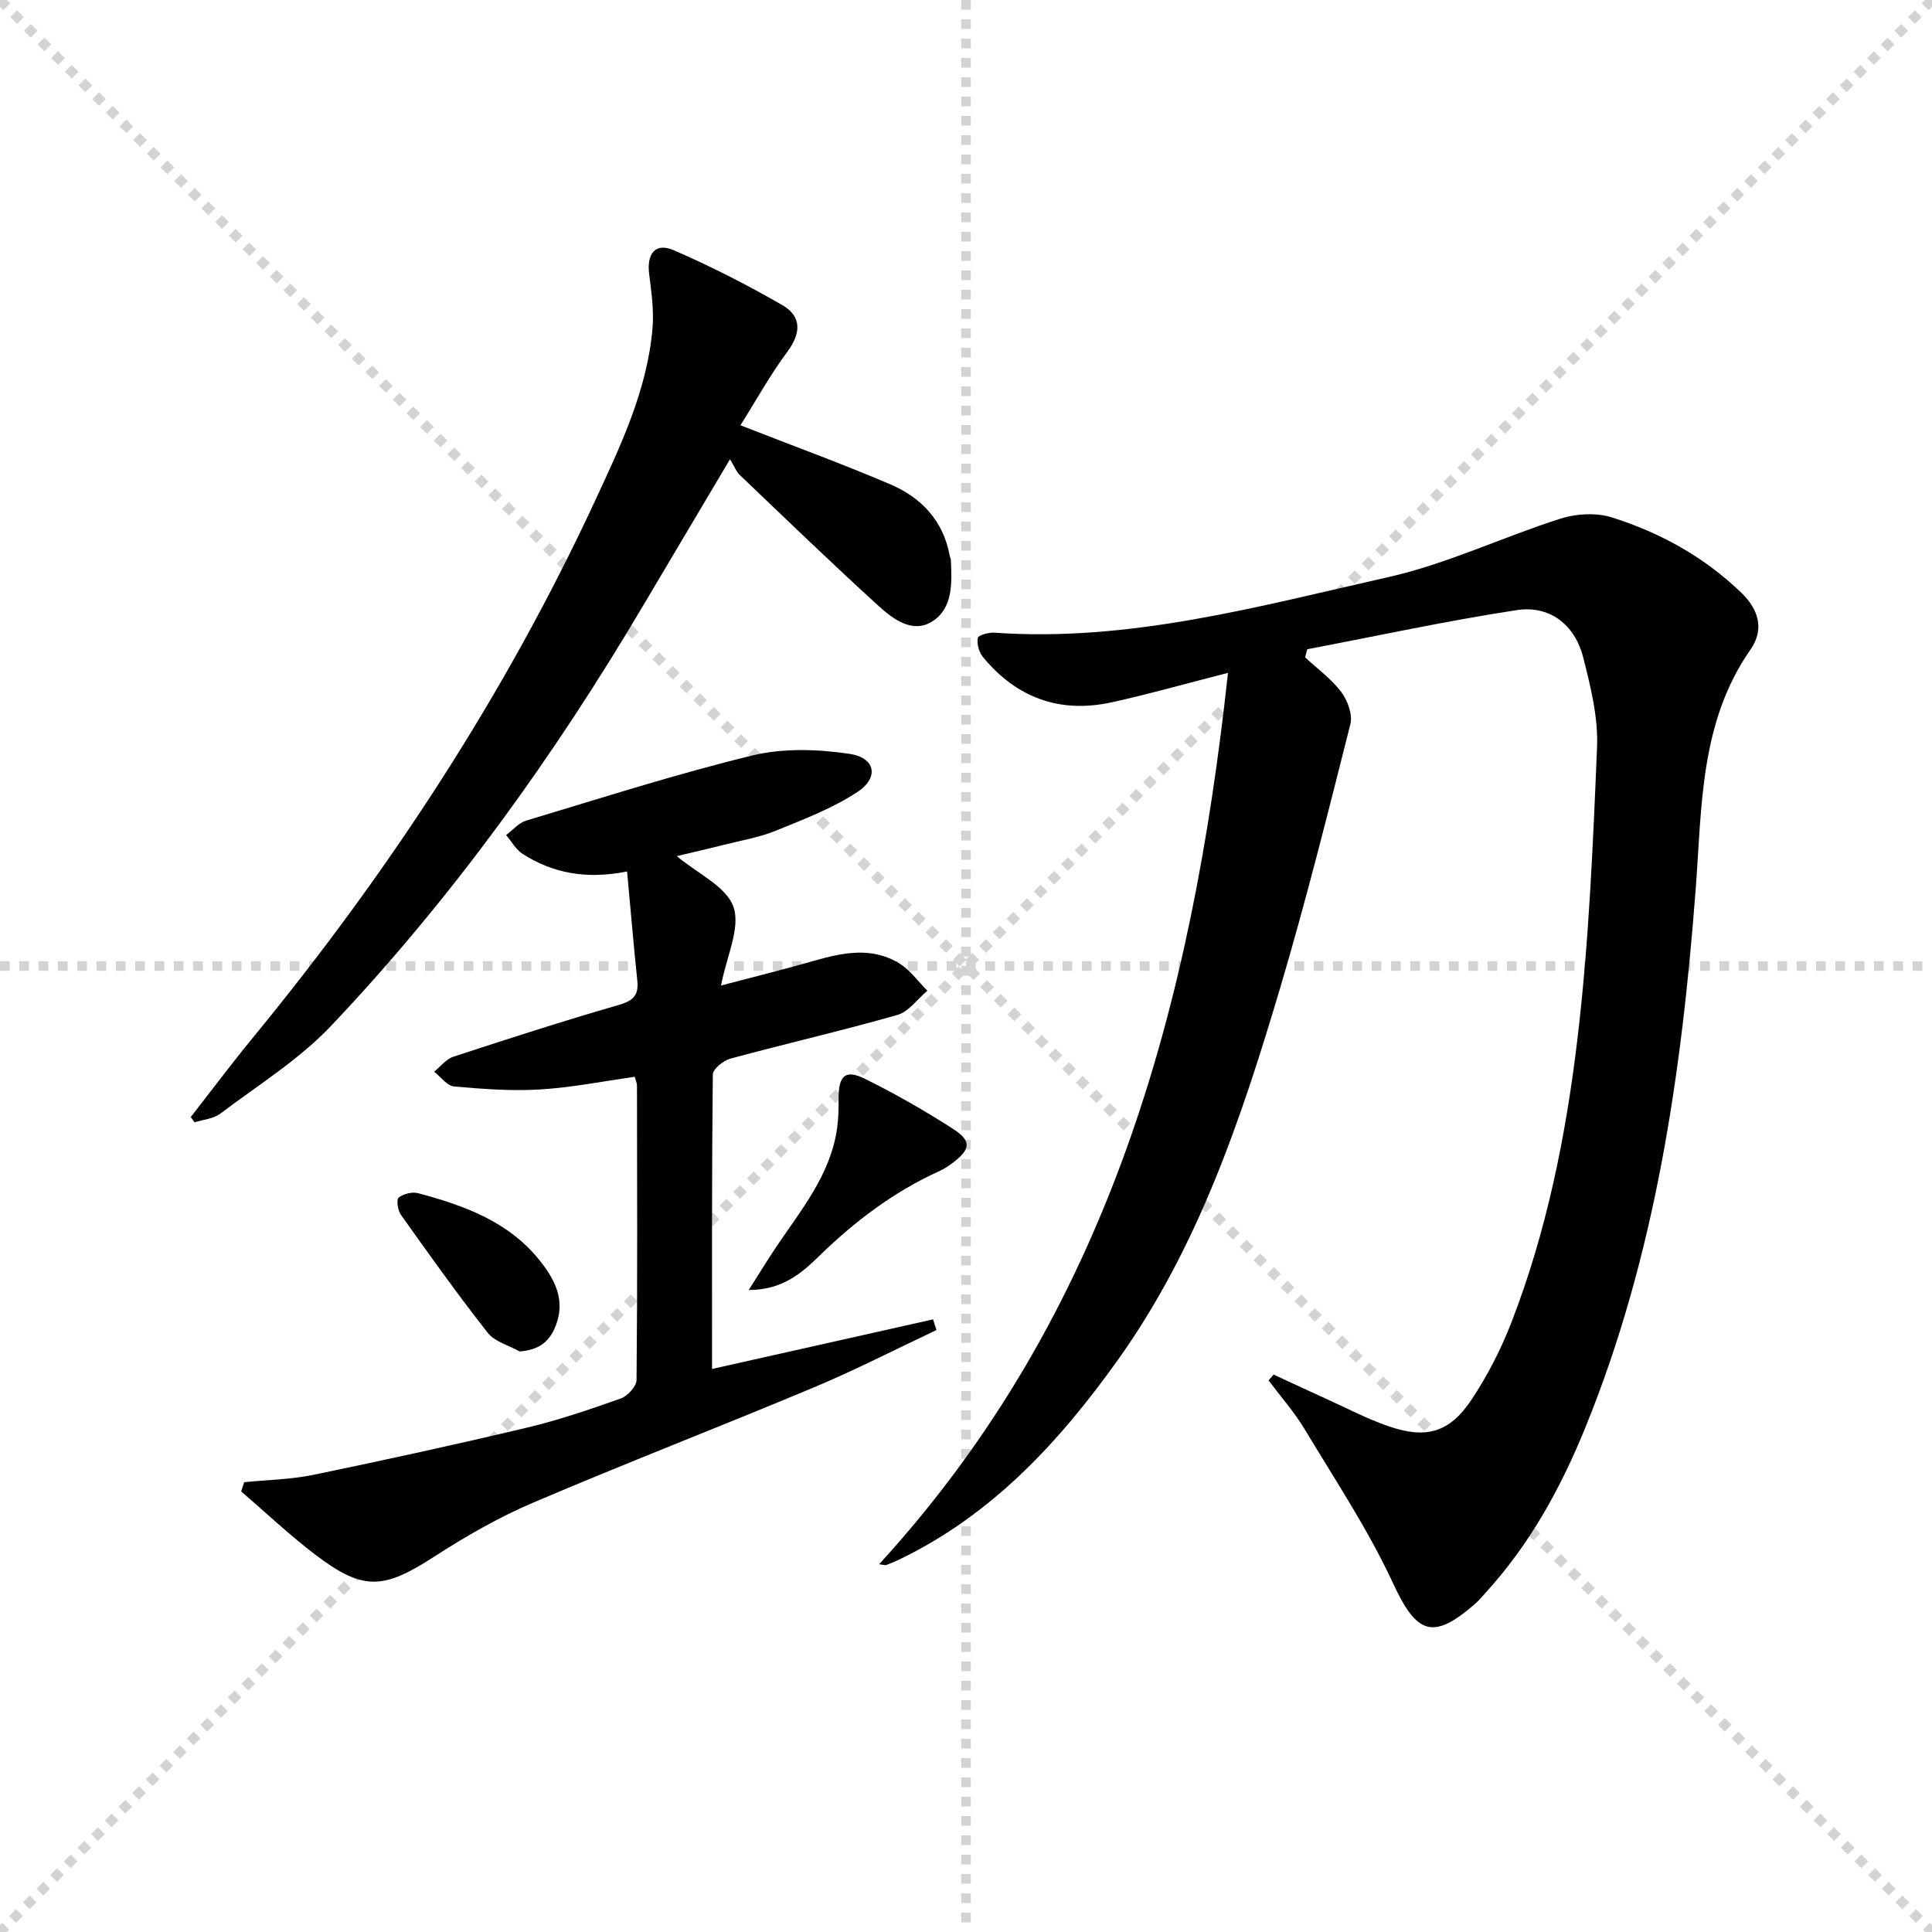
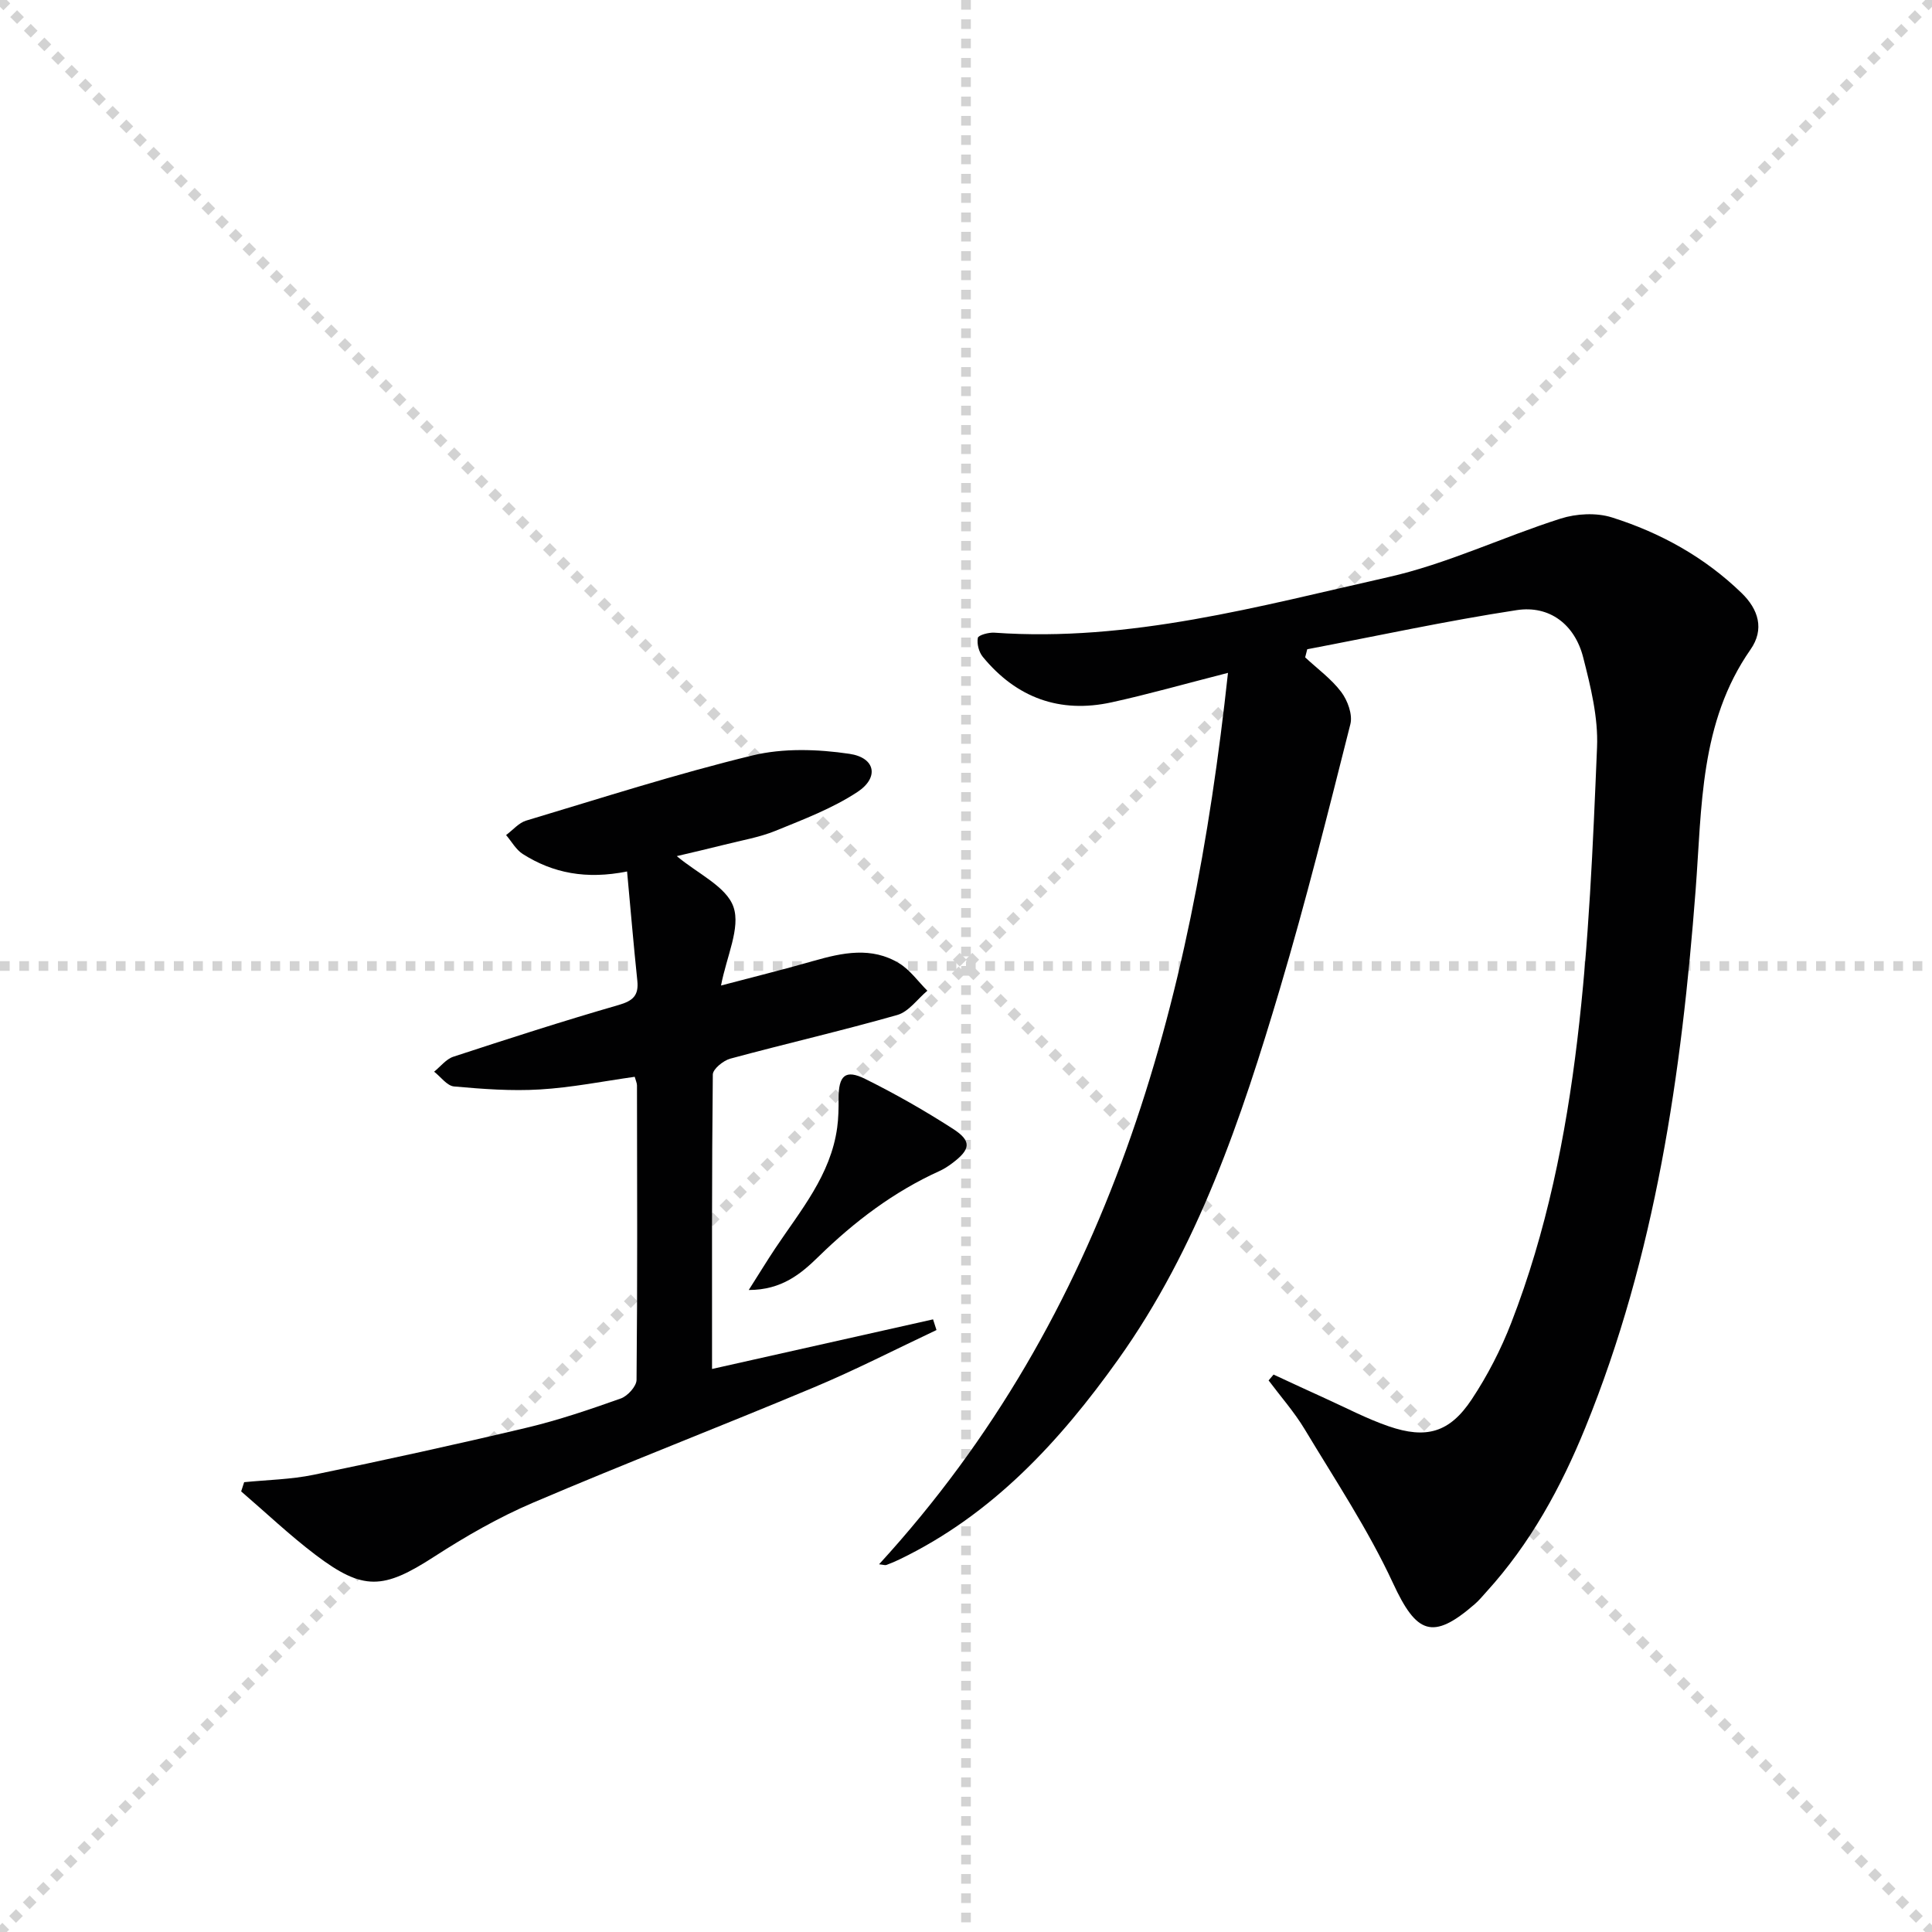
<svg xmlns="http://www.w3.org/2000/svg" enable-background="new 0 0 400 400" viewBox="0 0 400 400">
  <g stroke="lightgray" stroke-dasharray="1,1" stroke-width="1" transform="scale(2, 2)">
    <line x1="0" y1="0" x2="200" y2="200" />
    <line x1="200" y1="0" x2="0" y2="200" />
    <line x1="100" y1="0" x2="100" y2="200" />
    <line x1="0" y1="100" x2="200" y2="100" />
  </g>
  <g fill="#010102">
    <path d="m270.22 136.1c2.53 2.36 5.42 4.45 7.47 7.17 1.32 1.75 2.39 4.68 1.89 6.66-4.62 18.3-9.2 36.63-14.57 54.72-8.01 26.96-16.97 53.65-33.54 76.87-12.09 16.95-26.01 32.06-45.2 41.32-.9.43-1.82.83-2.75 1.17-.27.1-.63-.05-1.52-.14 47.64-52.03 64.77-115.55 72.24-184.56-9.2 2.35-16.59 4.46-24.1 6.1-10.72 2.35-19.69-.94-26.65-9.4-.82-.99-1.27-2.71-1.04-3.94.1-.57 2.26-1.17 3.44-1.08 27.99 1.98 54.71-5.46 81.52-11.5 12.19-2.74 23.72-8.31 35.7-12.12 3.27-1.04 7.38-1.26 10.6-.25 10.06 3.17 19.22 8.24 26.88 15.67 3.48 3.37 4.76 7.5 1.84 11.68-10.55 15.11-10.05 32.63-11.37 49.81-2.91 38.05-8.31 75.61-22.83 111.28-5.05 12.41-11.41 24.04-20.5 34.03-.78.86-1.52 1.77-2.39 2.52-8.77 7.63-12.09 6.13-16.94-4.35-5.13-11.06-11.97-21.35-18.28-31.85-2.15-3.57-4.96-6.75-7.47-10.11.34-.4.68-.81 1.03-1.21 3.53 1.63 7.06 3.29 10.61 4.89 4.38 1.98 8.67 4.25 13.2 5.81 7.83 2.7 12.66 1.3 17.21-5.56 3.27-4.93 6.05-10.33 8.19-15.86 7.31-18.83 11.29-38.61 13.67-58.51 2.41-20.09 3.25-40.4 4.09-60.64.26-6.17-1.32-12.55-2.87-18.62-1.73-6.79-6.94-10.82-13.76-9.78-14.53 2.22-28.92 5.35-43.37 8.1-.15.58-.29 1.13-.43 1.68z" />
    <path d="m140.12 177.25c4.33 3.64 10.29 6.31 11.74 10.53 1.49 4.33-1.42 10.18-2.58 16.26 6.57-1.74 12.88-3.29 19.12-5.08 6.02-1.73 12.07-3.01 17.78.49 2.25 1.38 3.9 3.75 5.82 5.67-2.06 1.72-3.86 4.35-6.22 5.02-11.45 3.26-23.07 5.93-34.57 9.04-1.45.39-3.62 2.15-3.63 3.29-.22 20.28-.16 40.57-.16 60.96 14.57-3.27 30.16-6.77 45.76-10.27.24.74.47 1.48.71 2.21-8.47 3.99-16.82 8.29-25.45 11.9-19.3 8.09-38.83 15.63-58.07 23.84-7.13 3.04-13.97 6.98-20.49 11.19-10.5 6.79-14.66 7.13-24.6-.42-5.35-4.06-10.25-8.72-15.35-13.1.21-.64.41-1.27.62-1.91 4.8-.48 9.68-.56 14.38-1.53 14.75-3.05 29.47-6.27 44.12-9.75 6.61-1.57 13.08-3.78 19.48-6.05 1.41-.5 3.24-2.51 3.26-3.84.2-20.32.12-40.65.09-60.98 0-.47-.24-.94-.47-1.78-6.54.92-13.05 2.23-19.61 2.62-5.9.36-11.88-.09-17.79-.62-1.46-.13-2.76-2-4.13-3.06 1.32-1.06 2.49-2.61 3.99-3.1 11.35-3.72 22.72-7.39 34.19-10.7 2.99-.86 4.21-1.97 3.89-5.04-.77-7.35-1.39-14.72-2.12-22.61-8.46 1.69-15.35.35-21.6-3.62-1.41-.9-2.31-2.59-3.45-3.92 1.38-1.02 2.61-2.52 4.15-2.99 15.57-4.67 31.07-9.66 46.85-13.49 6.38-1.55 13.52-1.31 20.08-.34 5.4.79 6.2 4.92 1.65 7.91-5.17 3.4-11.14 5.66-16.92 8.02-3.36 1.37-7.03 1.98-10.57 2.88-3.33.84-6.7 1.61-9.9 2.37z" />
-     <path d="m153.3 88.05c11.02 4.31 21.15 8 31.04 12.23 6.4 2.74 10.95 7.52 12.28 14.73.06.33.23.64.25.97.21 4.71.46 9.97-3.87 12.69-4.11 2.59-8.17-.55-11.19-3.3-9.72-8.84-19.16-17.98-28.67-27.05-.7-.67-1.06-1.69-2-3.24-6.48 10.92-12.3 20.71-18.1 30.5-18.46 31.19-39.55 60.48-64.48 86.8-6.65 7.02-15.16 12.3-22.95 18.19-1.42 1.07-3.53 1.22-5.32 1.8-.27-.36-.53-.73-.8-1.09 4.24-5.44 8.38-10.97 12.75-16.3 28.12-34.22 52.24-70.99 70.92-111.21 5.31-11.44 10.8-22.9 11.93-35.71.33-3.73-.22-7.58-.69-11.33-.53-4.24 1.29-6.56 5.07-4.93 7.71 3.34 15.24 7.18 22.51 11.38 4.05 2.34 3.89 5.83.98 9.72-3.54 4.77-6.43 10.02-9.66 15.15z" />
    <path d="m155.02 267.08c2.19-3.44 3.78-6.06 5.48-8.61 5.24-7.85 11.49-15.18 12.83-25.01.27-1.96.3-3.97.29-5.96-.02-4.83 1.38-6.17 5.51-4.12 6.23 3.09 12.32 6.56 18.17 10.33 3.94 2.54 3.68 4.26-.19 7.15-.79.59-1.64 1.15-2.54 1.56-9.52 4.31-17.65 10.47-25.11 17.76-3.57 3.49-7.58 6.9-14.44 6.9z" />
-     <path d="m107.58 279.8c-2.24-1.26-5.15-2.01-6.62-3.88-6.24-7.94-12.1-16.18-17.96-24.41-.65-.91-.97-3.17-.47-3.56 1.01-.79 2.82-1.24 4.05-.91 9.55 2.55 18.77 5.88 25.21 13.99 3.06 3.85 5.28 8.05 3.33 13.29-1.27 3.4-3.47 5.19-7.54 5.48z" />
  </g>
</svg>